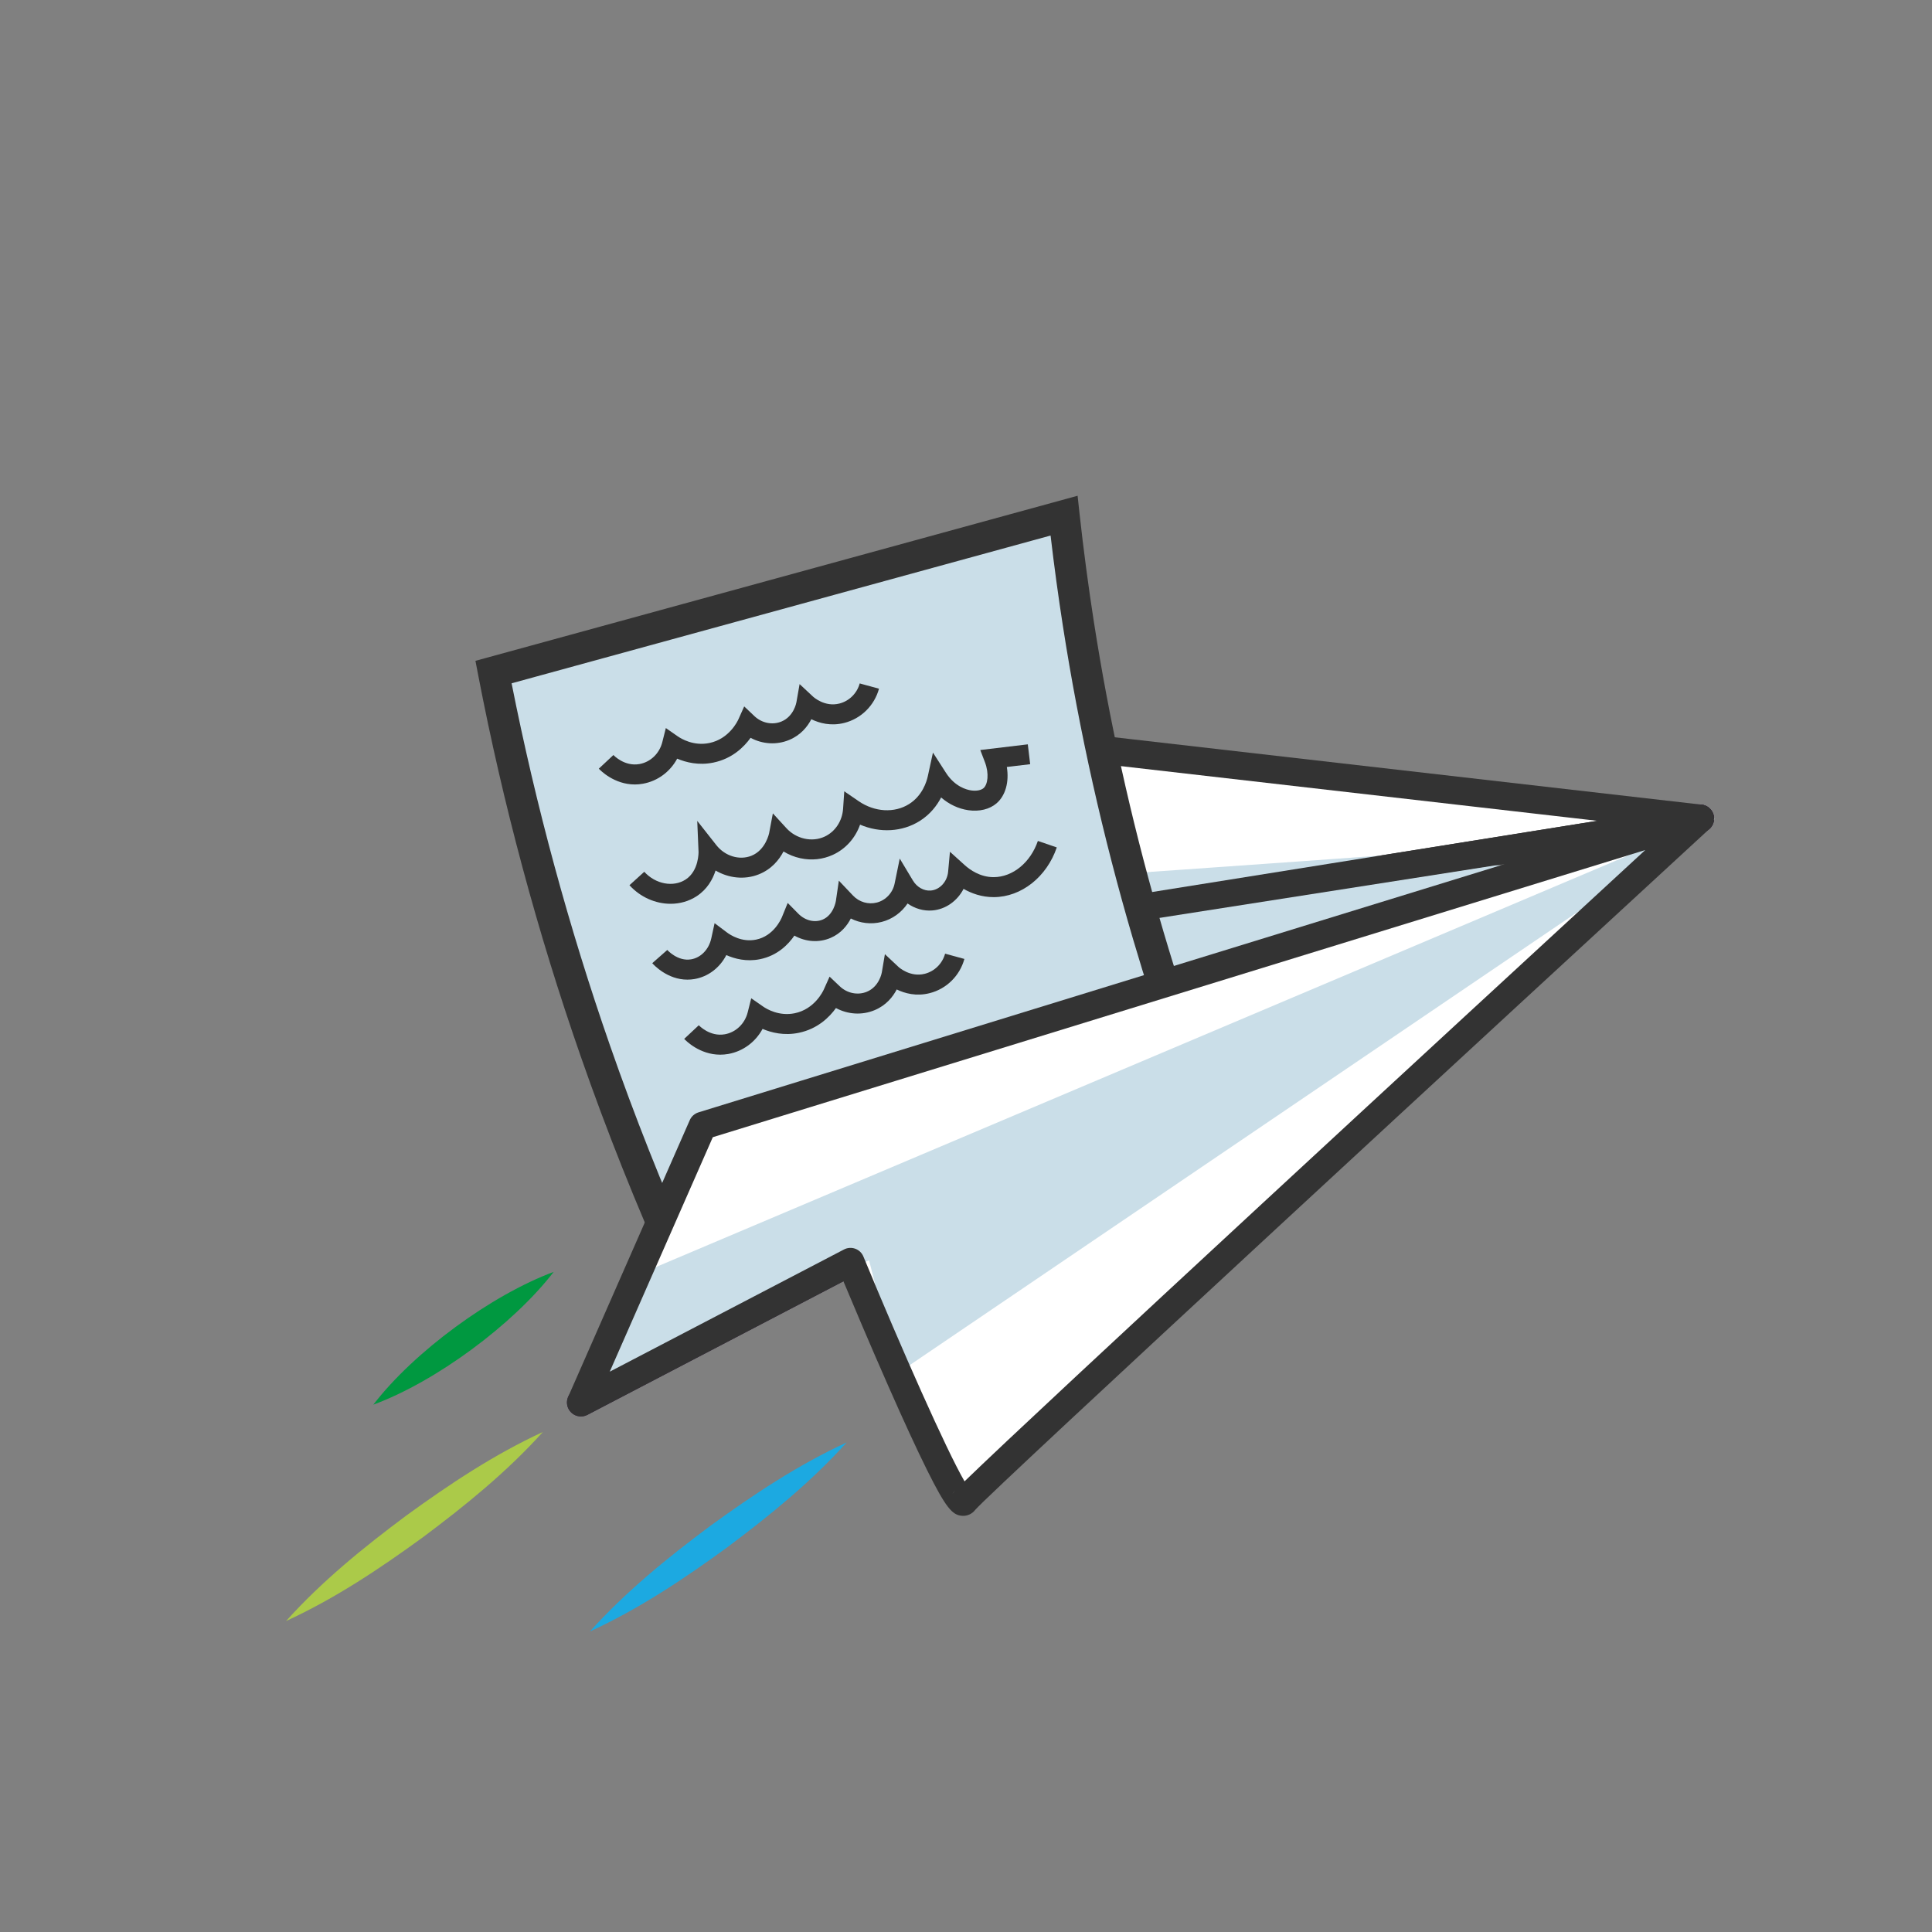
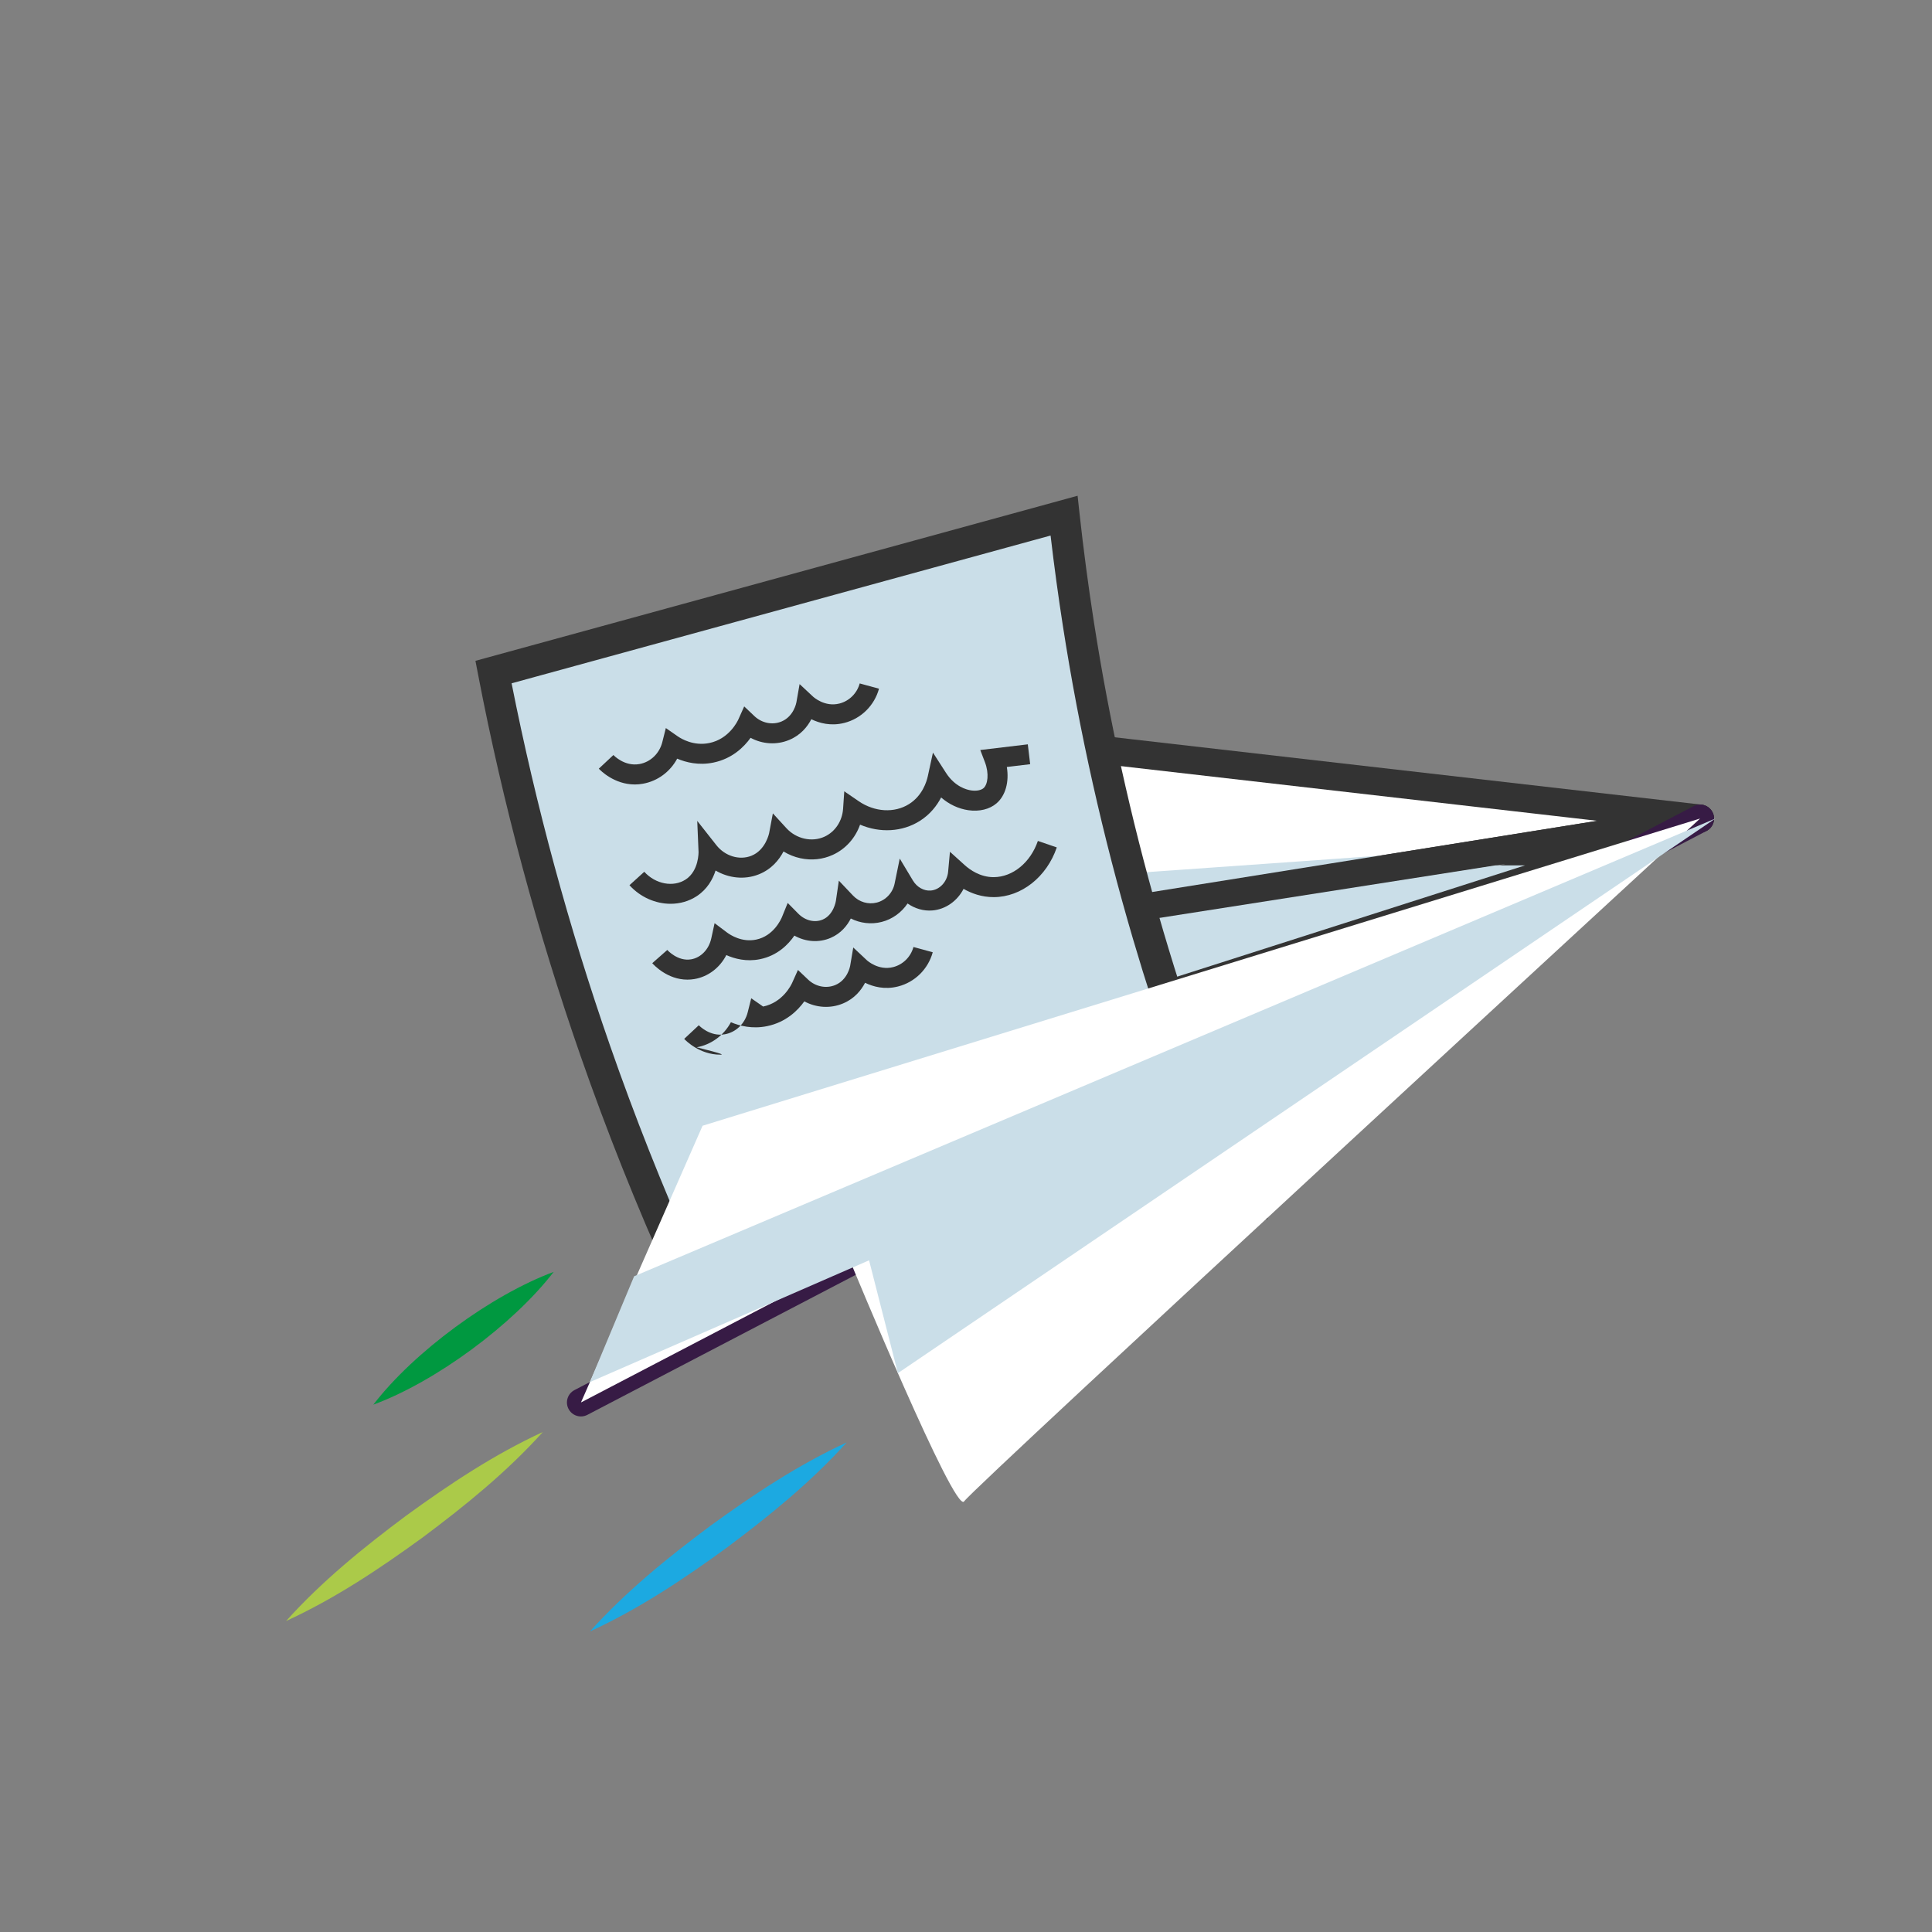
<svg xmlns="http://www.w3.org/2000/svg" version="1.1" id="Layer_1" x="0px" y="0px" viewBox="0 0 1041 1041" style="enable-background:new 0 0 1041 1041;" xml:space="preserve">
  <rect x="0" y="0" width="1041" height="1041" fill="#808080" stroke="none" />
  <style type="text/css">
	.st0{fill:#ABCA49;}
	.st1{fill:#FFFFFF;}
	.st2{fill:#CADEE8;}
	.st3{fill:#333333;}
	.st4{fill:#0096F0;}
	.st5{fill:#1CA9E1;}
	.st6{fill:#FA3D3F;}
	.st7{fill:#EDB17A;}
	.st8{fill:#D3925E;}
	.st9{fill:#009840;}
	.st10{opacity:0.64;}
	.st11{fill:#DBDBDB;}
	.st12{fill:#333333;stroke:#333333;stroke-width:4;stroke-miterlimit:10;}
	.st13{opacity:0.14;fill:#1A1A1A;}
	.st14{fill:#371B45;}
</style>
  <g>
    <g>
      <path class="st9" d="M298.34,685.32c-33.61,12.46-75.33,43.07-97.18,71.54C234.79,744.47,276.44,713.73,298.34,685.32    L298.34,685.32z" />
    </g>
  </g>
  <g>
    <g>
      <path class="st5" d="M456.22,777.21c-26.36,12.16-50.22,28.07-73.55,45c-23.11,17.23-45.4,35.28-64.82,56.86    c26.38-12.13,50.24-28.05,73.55-45C414.5,816.82,436.78,798.77,456.22,777.21L456.22,777.21z" />
    </g>
  </g>
  <g>
    <g>
      <path class="st0" d="M292.5,771.59c-26.36,12.16-50.22,28.07-73.55,45c-23.11,17.23-45.4,35.28-64.82,56.86    c26.38-12.13,50.24-28.05,73.55-45C250.78,811.2,273.06,793.15,292.5,771.59L292.5,771.59z" />
    </g>
  </g>
  <g>
    <g>
      <polygon class="st1" points="916.03,441.04 416.16,520.98 473.58,390.26   " />
    </g>
  </g>
  <g>
    <g>
      <polyline class="st1" points="416.16,527.29 432.42,583.75 777.98,473.22 762.01,473.22   " />
    </g>
  </g>
  <g>
    <g>
      <path class="st3" d="M410.2,525.58c-1.68-2.18-2.04-5.11-0.94-7.63l57.42-130.72c1.33-3.02,4.46-4.83,7.75-4.45l442.44,50.78    c3.74,0.43,6.58,3.55,6.67,7.31c0.08,3.76-2.62,7.01-6.34,7.6l-499.86,79.93c-0.4,0.06-0.79,0.09-1.19,0.09    C413.85,528.5,411.64,527.44,410.2,525.58z M478.24,398.37l-49.63,112.99l432.07-69.09L478.24,398.37z" />
    </g>
  </g>
  <g>
    <g>
      <path class="st2" d="M456.39,417.3c3.21,4.79-20.48,64.73,56.53,59.81c77.02-4.92,316.77-22.26,316.77-22.26l-407.71,60.43" />
    </g>
  </g>
  <g>
    <g>
      <path class="st3" d="M430.24,596.08c-1.8-1-3.1-2.69-3.62-4.68l-17.75-68.53c-0.53-2.05-0.17-4.24,0.99-6.01    c1.16-1.77,3.02-2.98,5.11-3.31l499.86-79.93c3.9-0.62,7.63,1.88,8.52,5.73c0.9,3.85-1.34,7.74-5.12,8.9L436.13,596.7    c-0.73,0.22-1.47,0.33-2.22,0.33C432.64,597.03,431.37,596.71,430.24,596.08z M425.53,527.1l13.7,52.89l372.08-114.58    L425.53,527.1z" />
    </g>
  </g>
  <g>
    <g>
      <path class="st14" d="M313.01,763.21c1.17,0,2.36-0.28,3.48-0.86l603.03-314.63c3.69-1.92,5.12-6.47,3.19-10.16    s-6.47-5.12-10.16-3.19L309.53,749.01c-3.69,1.92-5.12,6.47-3.19,10.16C307.68,761.74,310.3,763.21,313.01,763.21z" />
    </g>
  </g>
  <g>
    <g>
      <polyline class="st2" points="459.91,520.36 476.17,576.81 821.74,466.28 805.76,466.28   " />
    </g>
  </g>
  <g>
    <path class="st2" d="M670.96,649.74c-100.9,11.87-201.8,23.74-302.7,35.6c-16.44-36.48-32.58-76.31-47.58-119.41   c-25.58-73.46-42.91-142.23-54.77-203.8c102.47-28.09,204.95-56.19,307.42-84.28c2.09,19.07,4.64,38.49,7.71,58.24   C599.5,454.8,632.73,559.69,670.96,649.74z" />
    <path class="st3" d="M363.12,694.42l-2.53-5.62c-17.65-39.16-33.75-79.57-47.86-120.1c-23.19-66.59-41.72-135.56-55.08-204.98   l-1.47-7.65l324.45-88.95l1.07,9.81c2.11,19.27,4.69,38.73,7.66,57.87c16.48,105.96,46.54,210.81,89.35,311.65l4.39,10.34   L363.12,694.42z M275.66,368.18c13.09,66.04,30.89,131.6,52.96,194.98c13.27,38.13,28.33,76.14,44.79,113.1l285.46-33.58   c-18.61-44.85-34.86-90.77-48.36-136.65c-16.27-55.3-28.98-112.04-37.79-168.65c-2.51-16.14-4.74-32.52-6.65-48.82L275.66,368.18z" />
  </g>
  <g>
    <path class="st3" d="M342.07,422.69c-11.11,0-18.52-7.55-19.42-8.51l7.87-7.36c0.24,0.26,5.99,6.29,14.02,4.87   c5.95-1.05,10.79-5.69,12.33-11.83l1.9-7.57l6.41,4.46c1.85,1.29,8.56,5.36,17.05,3.6c10.63-2.2,15.17-11.71,15.65-12.78l3.11-6.94   l5.51,5.23c4,3.79,9.73,4.93,14.6,2.9c6.62-2.76,7.97-10.04,8.02-10.35l1.72-9.8l7.27,6.77c0.25,0.23,6.28,5.72,14.2,3.7   c5.28-1.35,9.46-5.5,10.92-10.83l10.39,2.84c-2.48,9.06-9.62,16.12-18.65,18.42c-7.28,1.86-13.48,0.14-17.81-1.98   c-2.06,3.97-5.68,8.56-11.92,11.16c-6.77,2.83-14.42,2.31-20.81-1.14c-3.49,4.86-9.83,11.23-20.02,13.34   c-7.96,1.65-14.83-0.1-19.53-2.11c-3.79,7.05-10.54,12.11-18.47,13.51C344.92,422.57,343.46,422.69,342.07,422.69z" />
  </g>
  <g>
-     <path class="st3" d="M388.08,568.28c-11.11,0-18.52-7.55-19.42-8.51l7.87-7.35c0.24,0.26,5.99,6.29,14.02,4.87   c5.95-1.05,10.79-5.69,12.33-11.83l1.9-7.57l6.41,4.46c1.85,1.29,8.56,5.36,17.05,3.6c10.63-2.2,15.17-11.71,15.65-12.79l3.11-6.93   l5.51,5.23c4,3.79,9.73,4.93,14.6,2.9c6.62-2.76,7.97-10.04,8.02-10.34l1.67-9.89l7.32,6.86c0.25,0.23,6.28,5.72,14.2,3.7   c5.28-1.35,9.46-5.5,10.92-10.83l10.39,2.84c-2.48,9.06-9.62,16.12-18.65,18.42c-7.27,1.86-13.48,0.14-17.81-1.98   c-2.06,3.97-5.68,8.56-11.93,11.16c-6.77,2.83-14.42,2.31-20.81-1.14c-3.49,4.86-9.83,11.23-20.02,13.34   c-7.96,1.65-14.83-0.1-19.53-2.11c-3.79,7.04-10.54,12.11-18.46,13.51C390.92,568.16,389.47,568.28,388.08,568.28z" />
+     <path class="st3" d="M388.08,568.28c-11.11,0-18.52-7.55-19.42-8.51l7.87-7.35c0.24,0.26,5.99,6.29,14.02,4.87   c5.95-1.05,10.79-5.69,12.33-11.83l1.9-7.57l6.41,4.46c10.63-2.2,15.17-11.71,15.65-12.79l3.11-6.93   l5.51,5.23c4,3.79,9.73,4.93,14.6,2.9c6.62-2.76,7.97-10.04,8.02-10.34l1.67-9.89l7.32,6.86c0.25,0.23,6.28,5.72,14.2,3.7   c5.28-1.35,9.46-5.5,10.92-10.83l10.39,2.84c-2.48,9.06-9.62,16.12-18.65,18.42c-7.27,1.86-13.48,0.14-17.81-1.98   c-2.06,3.97-5.68,8.56-11.93,11.16c-6.77,2.83-14.42,2.31-20.81-1.14c-3.49,4.86-9.83,11.23-20.02,13.34   c-7.96,1.65-14.83-0.1-19.53-2.11c-3.79,7.04-10.54,12.11-18.46,13.51C390.92,568.16,389.47,568.28,388.08,568.28z" />
  </g>
  <g>
    <path class="st3" d="M370.39,527.85c-10.78,0-18.06-7.88-18.94-8.87l8.09-7.12c0.06,0.06,5.62,6.27,12.82,5.05   c5.31-0.9,9.59-5.34,10.89-11.3l1.79-8.19l6.71,5.04c1.72,1.29,7.93,5.39,15.6,3.83c9.58-1.94,13.57-11.15,14-12.2l3.08-7.57   l5.74,5.81c3.7,3.74,8.86,4.97,13.15,3.13c5.9-2.53,7.05-9.89,7.06-9.96l1.61-10.99l7.63,8.04c3.3,3.49,8.21,4.94,12.79,3.77   c4.82-1.23,8.59-5.22,9.61-10.17l2.78-13.54l7.11,11.85c2.14,3.56,5.9,5.67,9.58,5.38c4.85-0.39,8.89-4.75,9.38-10.16l0.98-10.73   l8,7.22c2.67,2.41,8.23,6.45,15.51,6.45c0.03,0,0.07,0,0.1,0c10.25-0.05,19.8-7.89,23.77-19.51l10.19,3.49   c-5.45,15.95-19.08,26.72-33.91,26.79c-6.57,0.02-12.11-2.04-16.32-4.46c-3.33,6.47-9.64,11.07-16.85,11.64   c-4.71,0.38-9.42-1.02-13.33-3.76c-3.24,4.85-8.18,8.47-13.95,9.94c-5.65,1.44-11.55,0.72-16.63-1.85   c-1.94,3.8-5.26,8.03-10.87,10.45c-6.32,2.71-13.46,2.17-19.53-1.23c-3.28,4.78-9.14,10.8-18.55,12.71   c-7.29,1.48-13.65-0.22-18.12-2.22c-3.52,6.83-9.78,11.66-17.2,12.92C372.87,527.75,371.61,527.85,370.39,527.85z" />
  </g>
  <g>
    <path class="st3" d="M361.32,486.98c-8,0-16.21-3.47-22.15-10.01l7.98-7.24c6.09,6.71,15.68,8.49,22.32,4.15   c7.19-4.71,6.92-14.82,6.92-14.92l-0.7-16.65L386,455.4c4.66,5.91,12.4,8.26,18.83,5.72c7.79-3.09,9.58-12.17,9.6-12.26l2-10.6   l7.28,7.95c5.32,5.83,13.78,7.72,20.56,4.6c5.72-2.63,9.55-8.39,10-15.03l0.64-9.41l7.78,5.33c8.6,5.89,19.25,6.5,27.13,1.54   c7.15-4.49,9.45-12.01,10.11-15.04l2.76-12.69l7.03,10.92c4.8,7.46,11.09,9.1,13.57,9.46c2.76,0.4,5.31-0.06,6.65-1.22   c2.26-1.94,3.15-7.75,0.72-14.1l-2.47-6.45l25.61-3.06l1.28,10.7l-12.58,1.5c1.31,7.99-0.67,15.39-5.54,19.58   c-3.74,3.22-9.29,4.57-15.22,3.71c-5.32-0.77-10.37-3.17-14.64-6.86c-2.26,4.33-5.86,9.1-11.54,12.67   c-9.45,5.94-21.44,6.54-32.14,1.97c-2.52,7.17-7.73,13.09-14.65,16.26c-5.45,2.5-11.5,3.14-17.5,1.84c-3.25-0.7-6.31-1.94-9.1-3.65   c-2.32,4.44-6.39,9.59-13.36,12.35c-7.59,3.01-16.18,2.07-23.24-2.08c-1.53,4.74-4.48,10.1-10.18,13.83   C371.16,485.65,366.28,486.98,361.32,486.98z" />
  </g>
  <g>
    <g>
      <path class="st1" d="M916.03,441.04c0,0-391.61,360.54-396.53,367.92s-61.25-129.05-61.25-129.05l-145.22,75.76l65.53-149.1    l55.35-17.06L916.03,441.04z" />
    </g>
  </g>
  <g>
    <g>
      <polyline class="st2" points="341.68,687.68 924.24,441.06 483.8,739.88 468.27,679.08 317.85,744.69   " />
    </g>
  </g>
  <g>
    <g>
-       <path class="st3" d="M518.2,816.74c-5.07-0.5-8.48-4.14-18.69-24.66c-5.4-10.86-12.35-25.91-20.65-44.74    c-10-22.66-19.61-45.48-24.41-56.95l-137.94,71.96c-2.83,1.48-6.29,1.01-8.62-1.18c-2.34-2.18-3.04-5.6-1.75-8.53l65.53-149.1    c0.88-2,2.59-3.52,4.67-4.17l55.36-17.06l482.12-148.47c3.36-1.03,6.99,0.4,8.74,3.45c1.75,3.05,1.16,6.91-1.43,9.29    C814.44,544.8,536.04,801.6,525.5,813.5c-1.55,2.07-3.95,3.27-6.5,3.27C518.73,816.78,518.47,816.76,518.2,816.74z M525.41,813.6    h0.01H525.41z M525.57,813.41c0.09-0.11,0.15-0.21,0.2-0.28C525.7,813.23,525.63,813.32,525.57,813.41z M513.24,804.78    c0.15-0.22,0.55-0.68,1.2-1.36C513.98,803.82,513.57,804.27,513.24,804.78z M436.13,596.7l-52.06,16.05l-55.53,126.34    l126.23-65.85c1.87-0.98,4.07-1.12,6.06-0.4c1.99,0.72,3.58,2.25,4.38,4.2c20.6,49.87,44.63,104.1,54.5,121.15    c41.01-39.87,264.63-246.09,366.78-340.17L436.13,596.7z" />
-     </g>
+       </g>
  </g>
</svg>